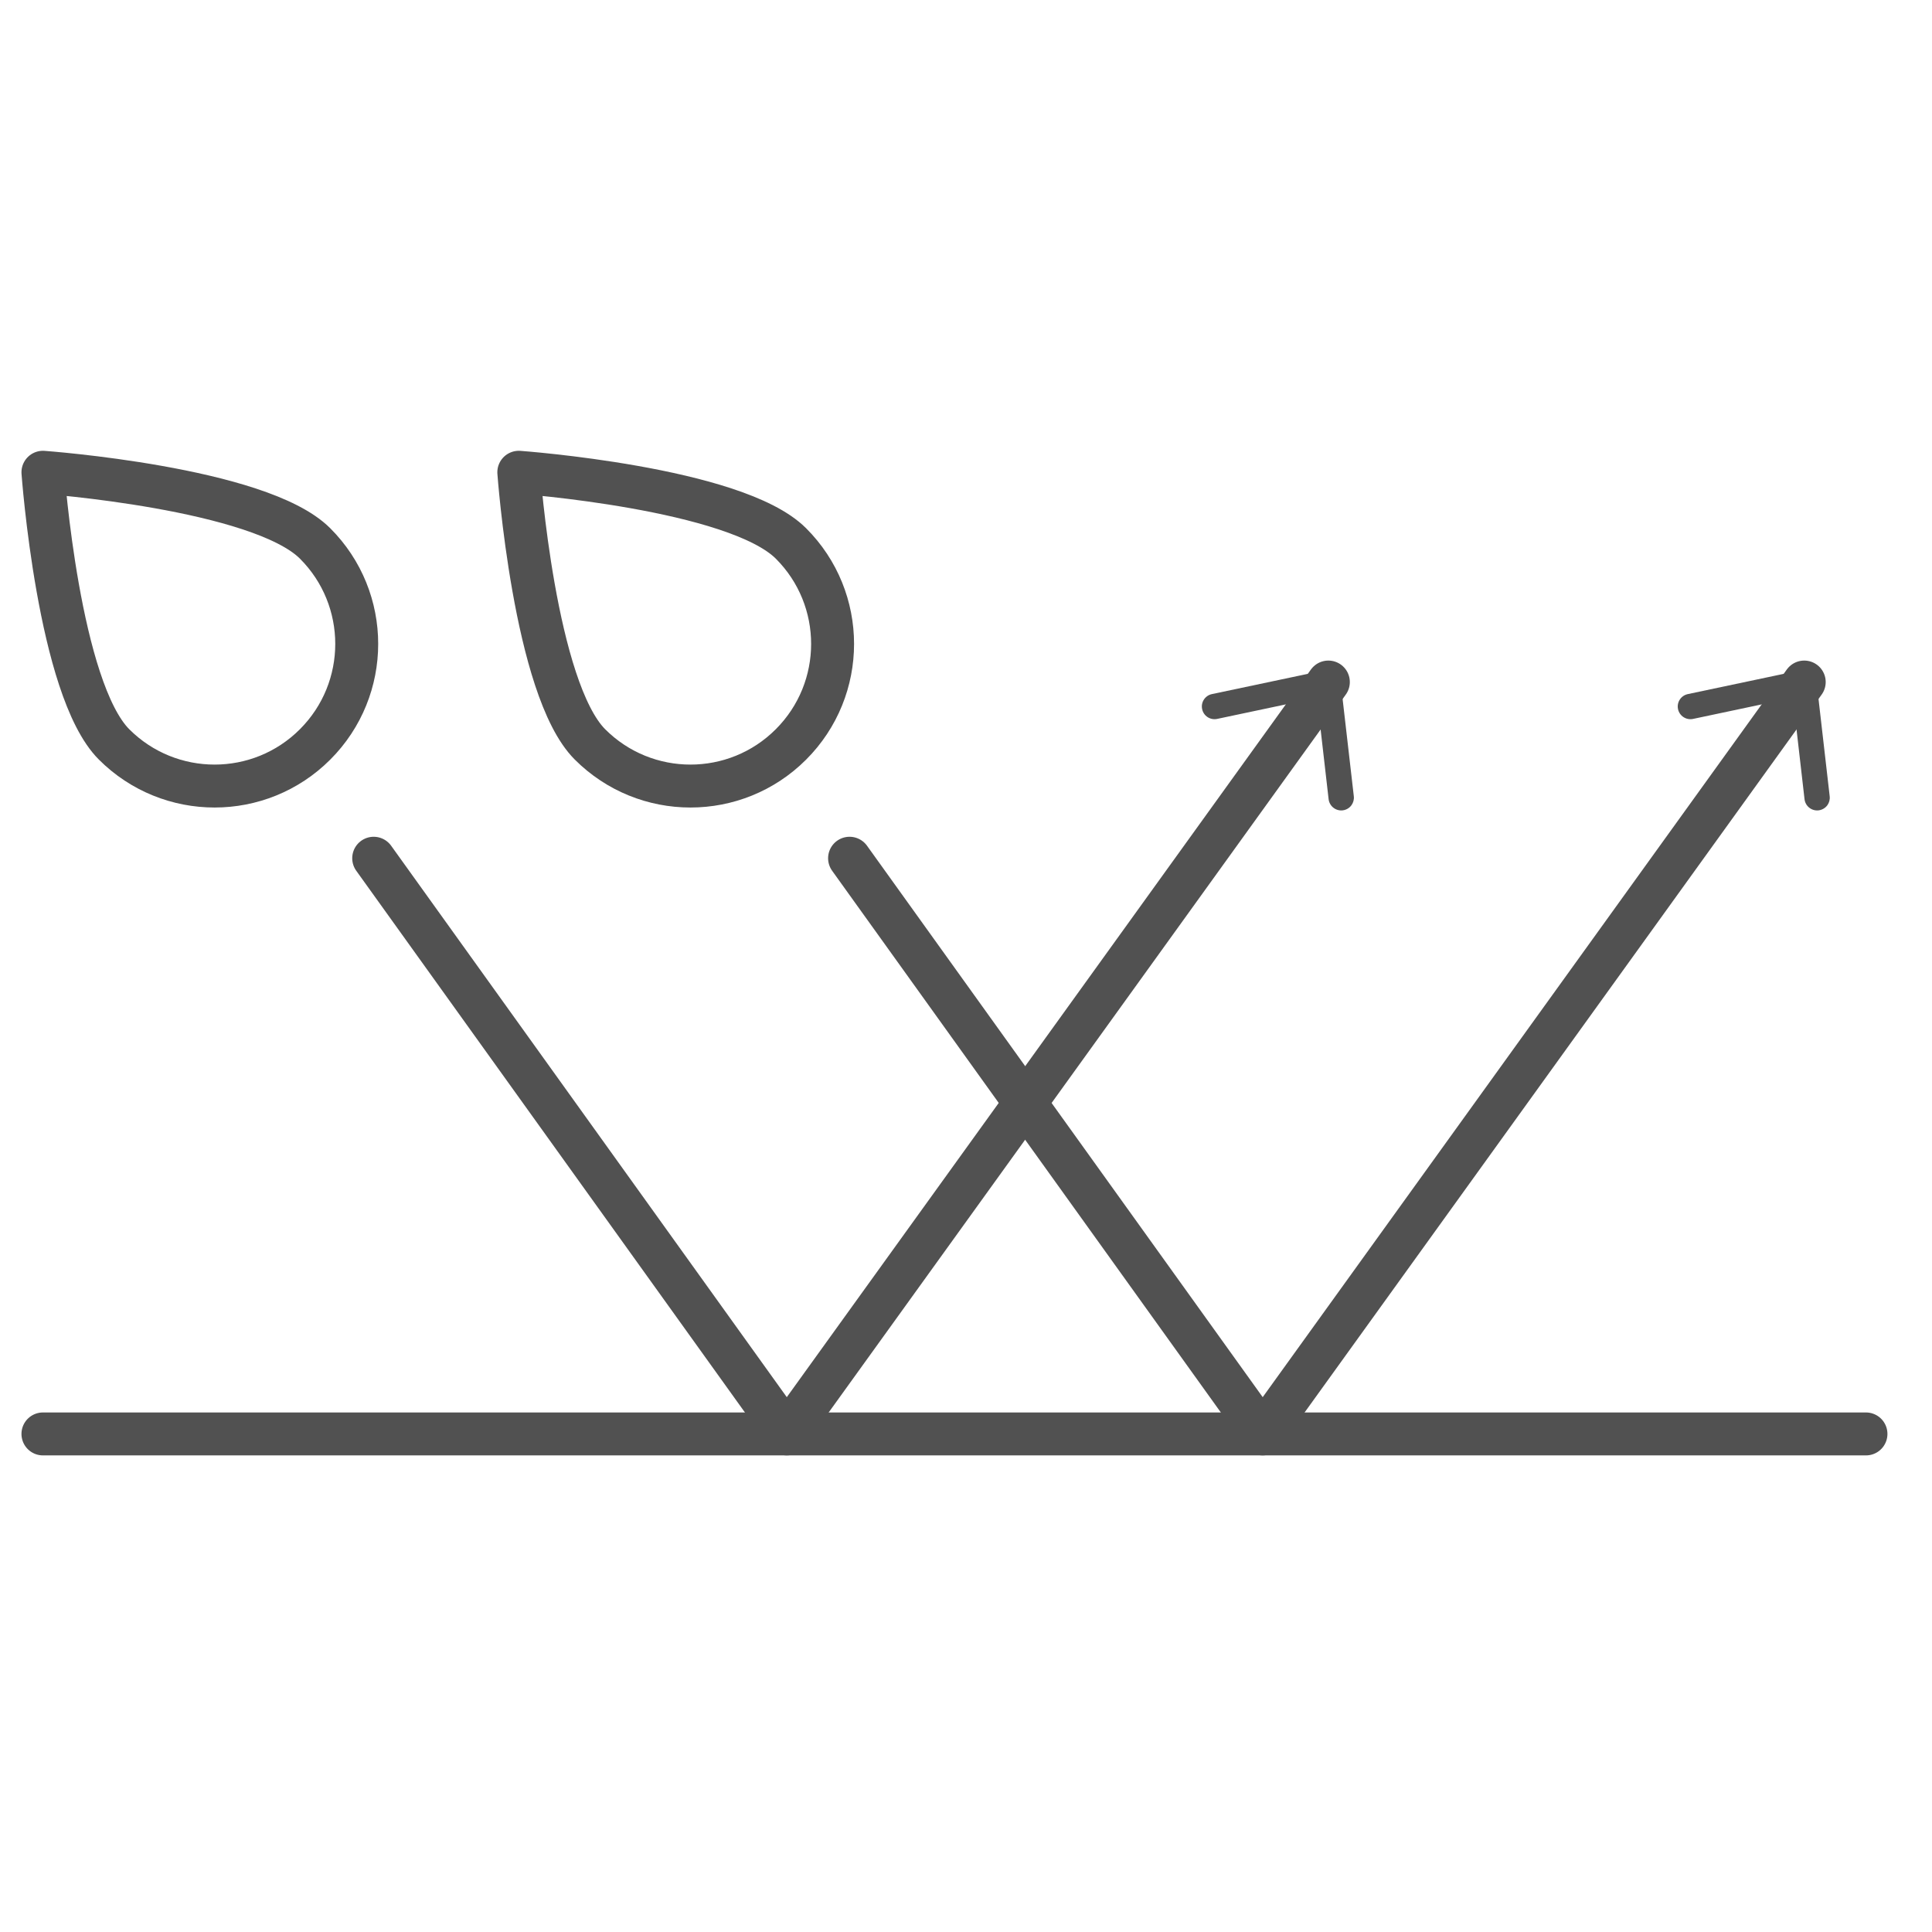
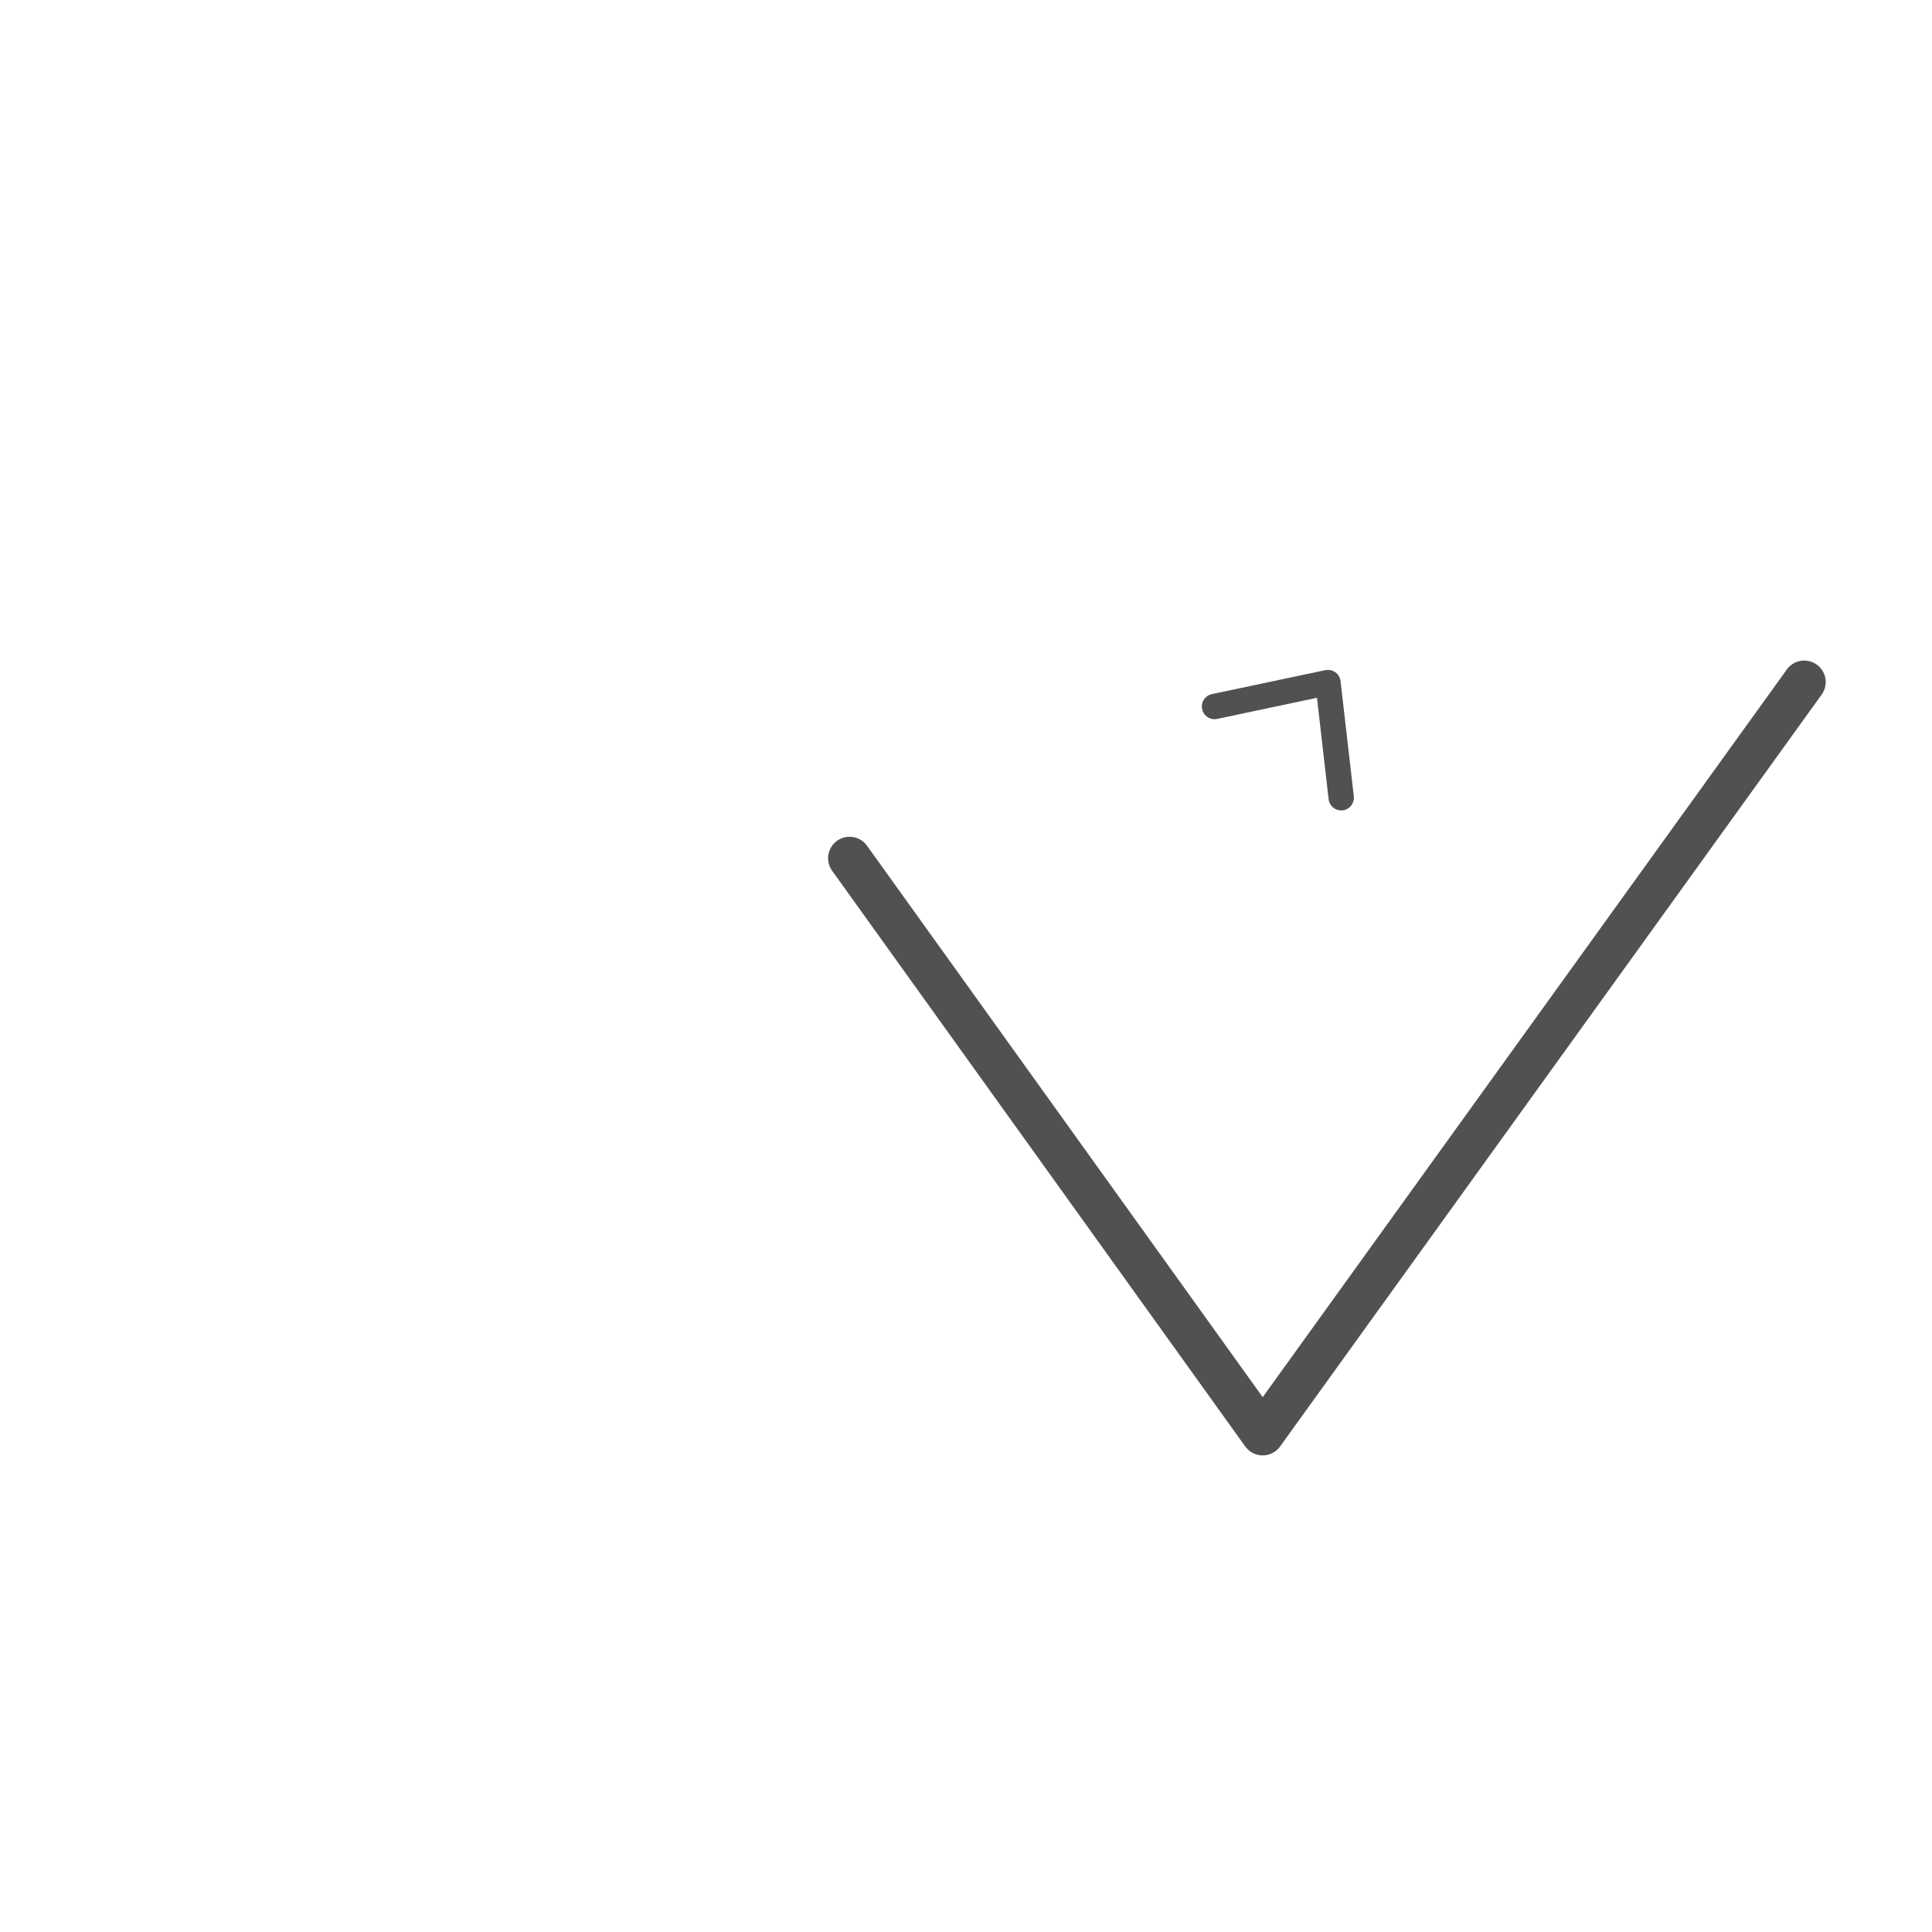
<svg xmlns="http://www.w3.org/2000/svg" width="45px" height="45px" viewBox="0 0 45 45" version="1.1">
  <title>water-repel</title>
  <desc>Created with Sketch.</desc>
  <g id="water-repel" stroke="none" stroke-width="1" fill="none" fill-rule="evenodd">
    <g transform="translate(1, 11)">
-       <path d="M6.339,1.658 C7.632,2.95 7.632,5.046 6.339,6.339 C5.047,7.632 2.95,7.632 1.657,6.339 C0.365,5.046 0,-0 0,-0 C0,-0 5.047,0.365 6.339,1.658 Z" id="Stroke-1" stroke="#515151" stroke-linecap="round" stroke-linejoin="round" />
-       <path d="M0,22.399 L42.462,22.399" id="Stroke-3" stroke="#515151" stroke-linecap="round" stroke-linejoin="round" />
-       <polyline id="Stroke-5" stroke="#515151" stroke-linecap="round" stroke-linejoin="round" points="7.704 8.99 17.325 22.399 29.94 4.886" />
      <path d="M30.479,7.754 C30.432,7.819 30.36,7.864 30.273,7.875 C30.112,7.893 29.965,7.777 29.946,7.615 L29.675,5.253 L27.349,5.745 C27.189,5.778 27.033,5.676 27,5.516 C26.966,5.356 27.069,5.201 27.227,5.167 L29.87,4.609 C29.951,4.593 30.036,4.61 30.103,4.659 C30.171,4.707 30.214,4.782 30.224,4.865 L30.533,7.547 C30.542,7.623 30.52,7.696 30.479,7.754" id="Fill-7" fill="#515151" />
-       <path d="M17.423,1.658 C18.716,2.95 18.716,5.046 17.423,6.339 C16.131,7.632 14.034,7.632 12.742,6.339 C11.449,5.046 11.084,-0 11.084,-0 C11.084,-0 16.131,0.365 17.423,1.658 Z" id="Stroke-9" stroke="#515151" stroke-linecap="round" stroke-linejoin="round" />
      <polyline id="Stroke-11" stroke="#515151" stroke-linecap="round" stroke-linejoin="round" points="18.788 8.99 28.41 22.399 41.024 4.886" />
-       <path d="M41.564,7.754 C41.516,7.819 41.444,7.864 41.358,7.875 C41.196,7.893 41.05,7.777 41.031,7.615 L40.76,5.253 L38.434,5.745 C38.274,5.778 38.118,5.676 38.084,5.516 C38.051,5.356 38.153,5.201 38.312,5.167 L40.954,4.609 C41.036,4.593 41.121,4.61 41.188,4.659 C41.255,4.707 41.299,4.782 41.309,4.865 L41.617,7.547 C41.626,7.623 41.605,7.696 41.564,7.754" id="Fill-13" fill="#515151" />
    </g>
  </g>
</svg>